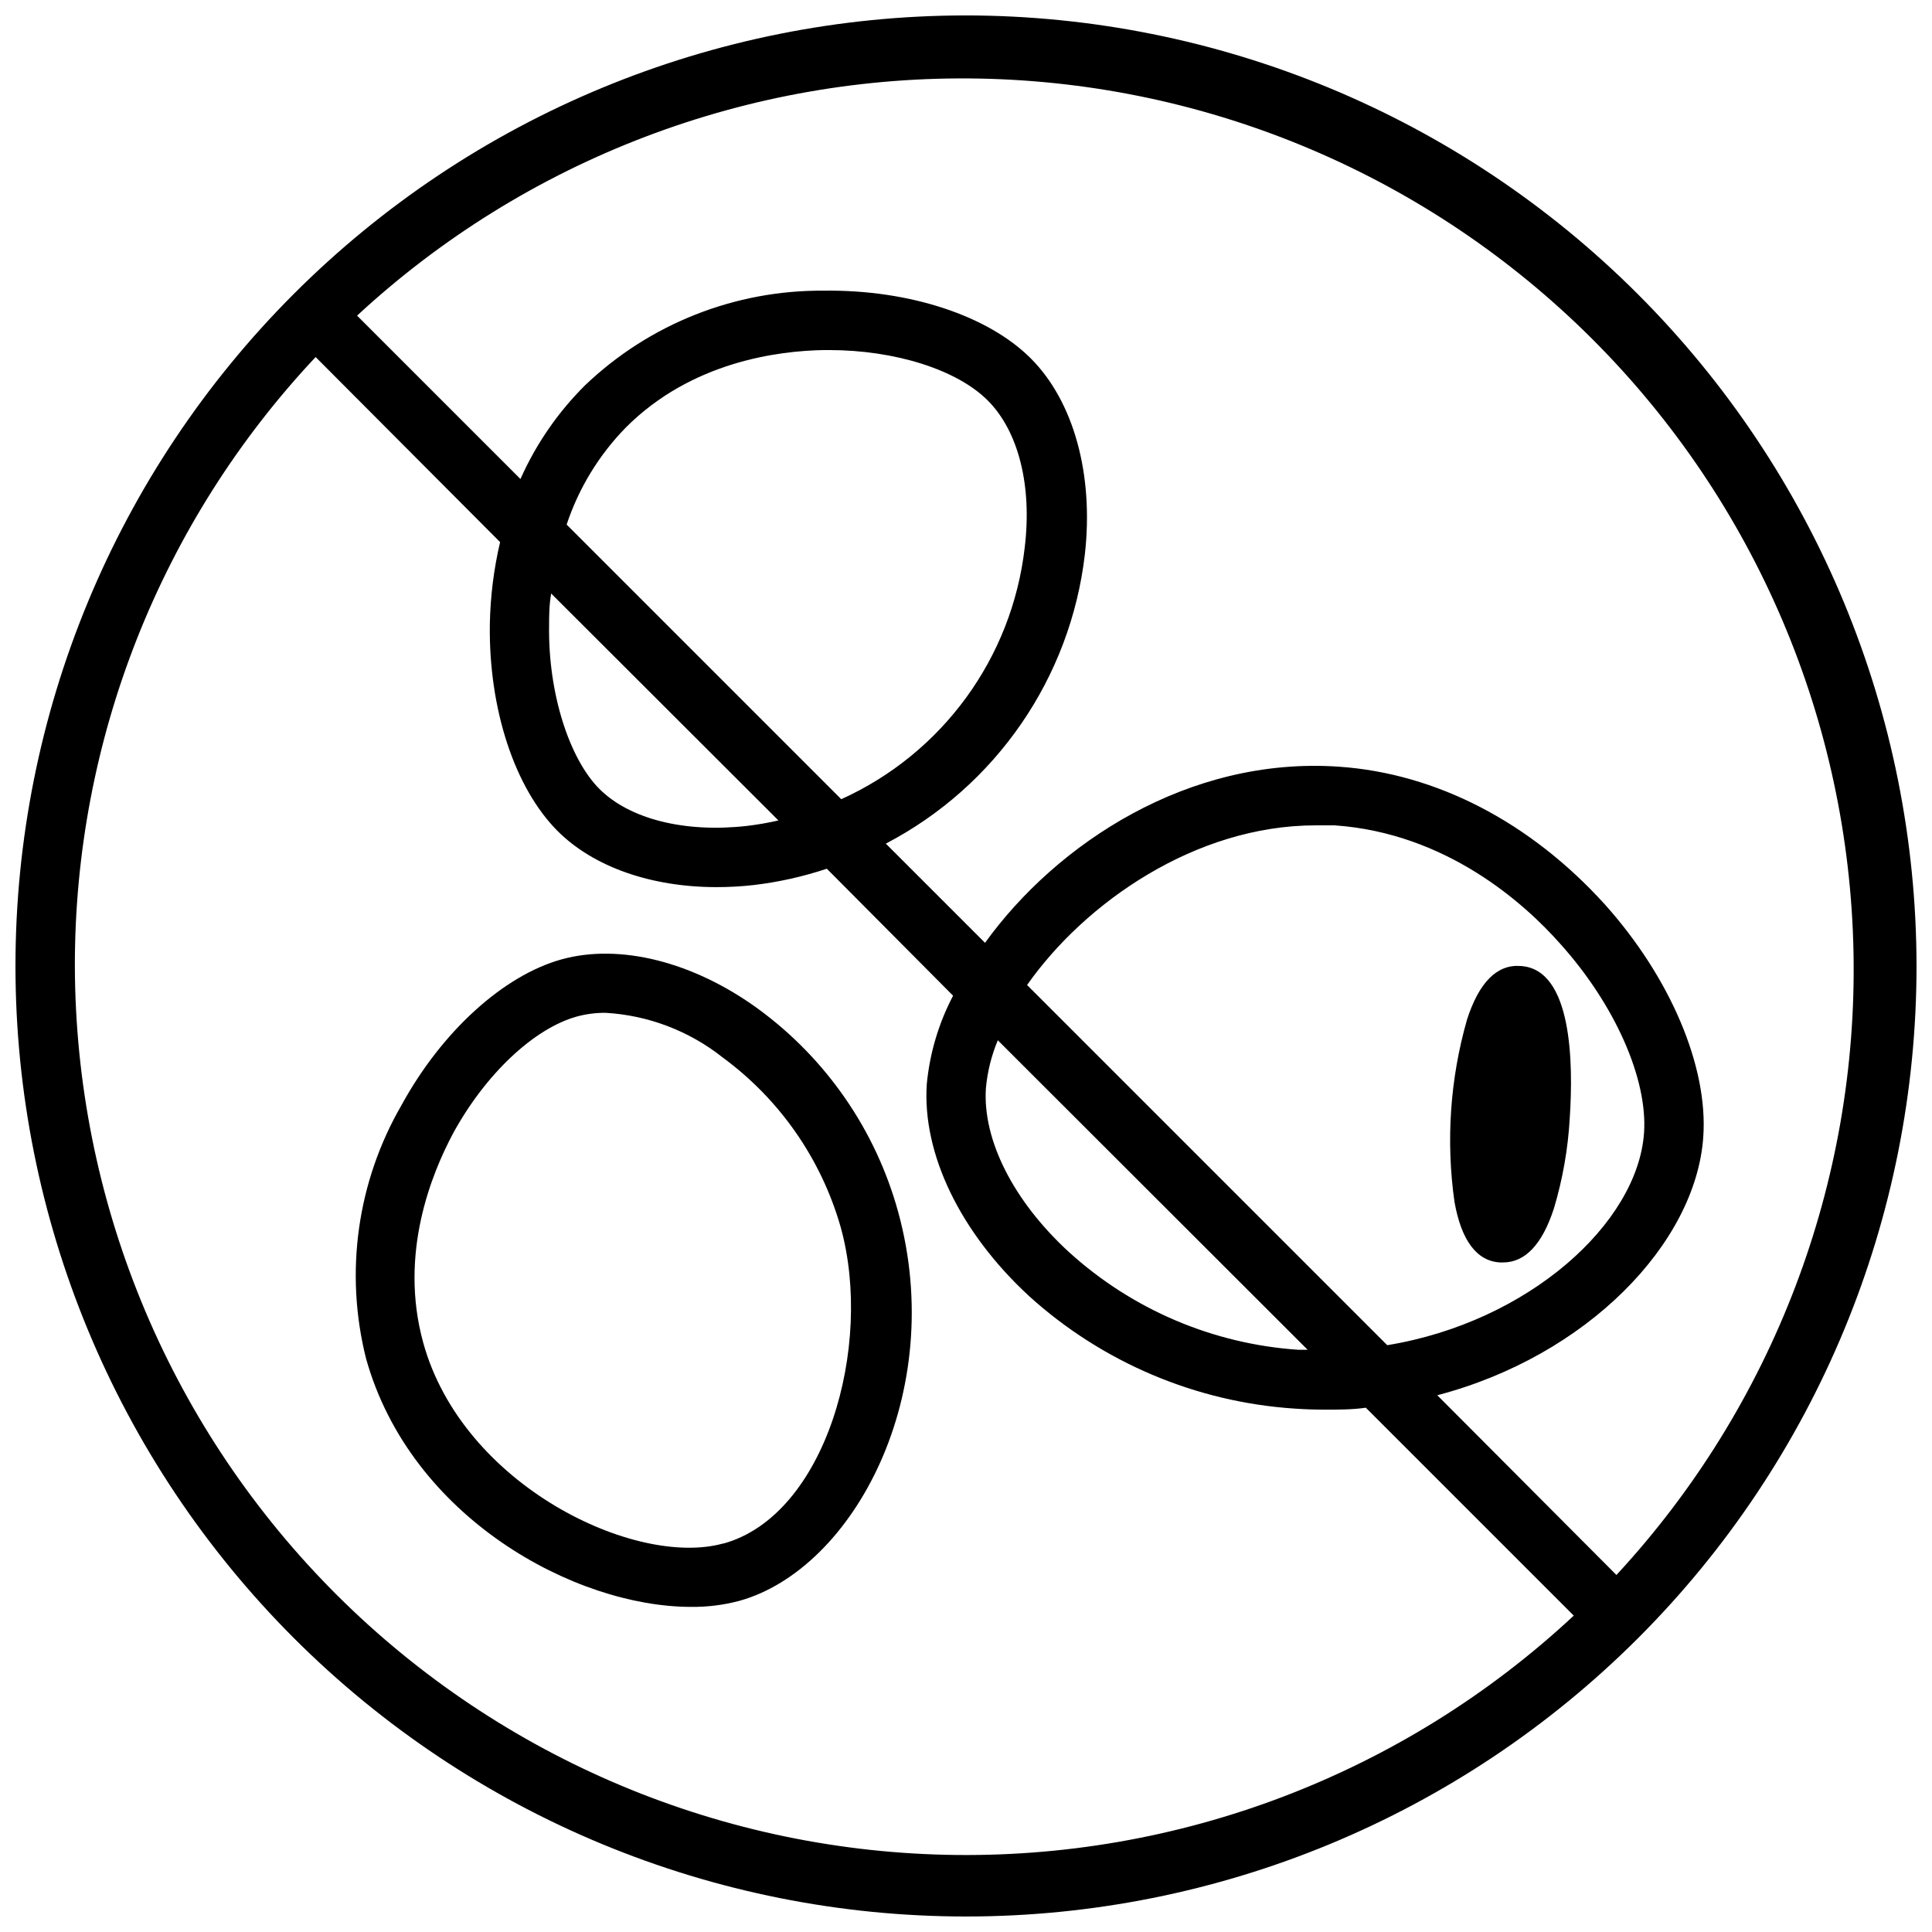
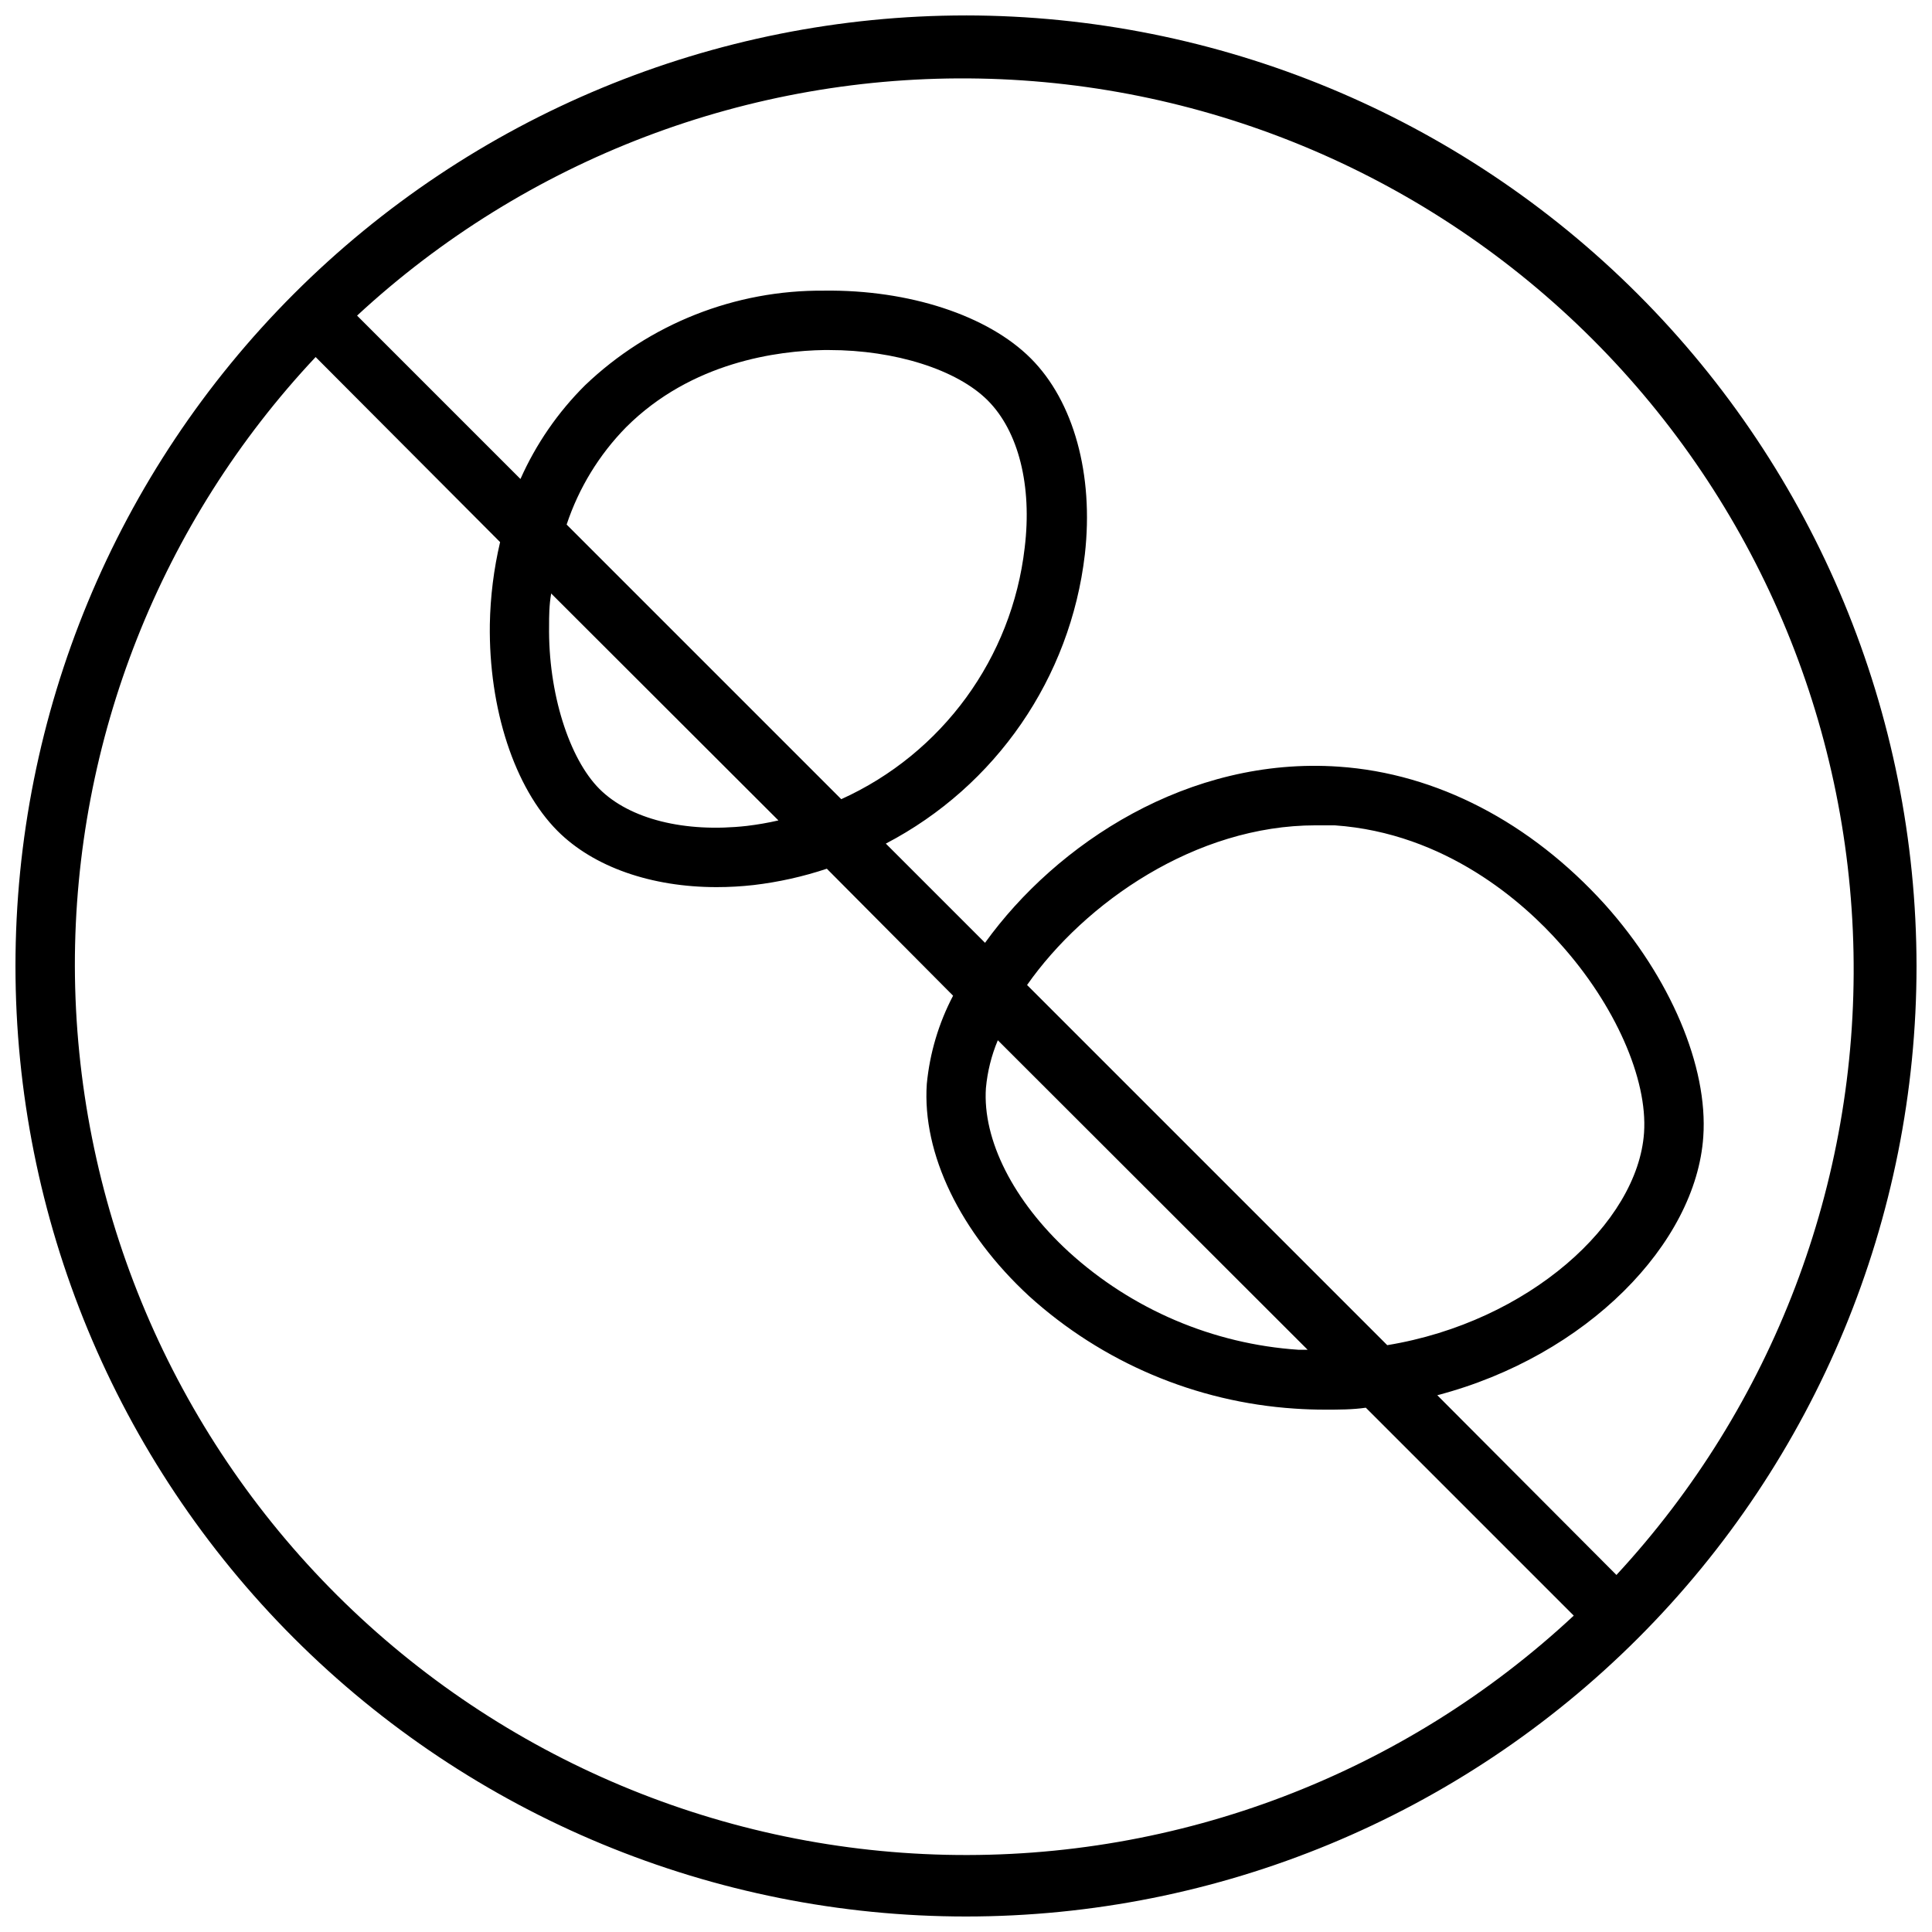
<svg xmlns="http://www.w3.org/2000/svg" width="800px" height="800px" version="1.1" viewBox="144 144 512 512">
  <defs>
    <clipPath id="a">
      <path d="m148.09 148.09h503.81v503.81h-503.81z" />
    </clipPath>
  </defs>
-   <path d="m344.89 411.34c-17.16-12.477-36.645-17.359-52.035-13.105-15.391 4.246-31.762 19.086-42.43 38.609-11.781 20.324-15.156 44.449-9.406 67.227 11.809 42.195 55.418 65.77 86.121 65.77 4.289 0.047 8.562-0.48 12.711-1.574 30.348-8.383 55.379-55.105 42.156-103.16v0.004c-5.949-21.598-19.031-40.551-37.117-53.766zm-9.25 141.7c-23.184 6.453-69-15.273-79.469-53.176-6.535-23.617 2.242-44.871 7.871-55.457 8.582-15.742 21.453-27.867 32.828-31.016 2.477-0.672 5.031-1.004 7.598-0.984 11.305 0.652 22.137 4.777 31.016 11.805 15.16 11.125 26.188 26.98 31.328 45.07 8.699 31.449-3.973 76.359-31.172 83.797z" />
-   <path d="m546.97 400c-6.297-0.473-11.02 4.367-14.211 14.25l0.004-0.004c-4.473 15.676-5.602 32.117-3.309 48.258 1.812 10.234 5.902 15.742 12.121 16.059h0.746c5.863 0 10.391-4.801 13.461-14.25h0.004c2.336-7.785 3.75-15.816 4.211-23.93 0.984-14.84 0.633-39.598-13.027-40.383z" />
  <g clip-path="url(#a)">
-     <path d="m400 148.09c-66.812 0-130.88 26.539-178.12 73.781s-73.781 111.31-73.781 178.12c0 66.809 26.539 130.88 73.781 178.12 47.242 47.242 111.31 73.781 178.12 73.781 66.809 0 130.88-26.539 178.12-73.781 47.242-47.242 73.781-111.31 73.781-178.12-0.07-66.789-26.637-130.82-73.859-178.04-47.227-47.227-111.26-73.789-178.04-73.863zm-236.16 251.91c-0.07-59.957 22.75-117.68 63.805-161.38l48.887 49.043c-1.68 7.152-2.59 14.461-2.719 21.805-0.316 22.355 6.535 43.297 17.949 54.75 9.566 9.566 24.875 14.879 42.156 14.879 3.273 0 6.547-0.184 9.801-0.551 6.598-0.777 13.102-2.227 19.402-4.328l33.457 33.652c-3.812 7.269-6.18 15.207-6.965 23.379-1.258 18.5 8.855 39.359 27.078 56.207 19.422 17.594 44.223 28.109 70.375 29.836 2.625 0.184 5.328 0.277 8.109 0.277 3.66 0 7.242 0 10.785-0.512l55.105 55.105-0.004-0.004c-45.062 42.023-104.77 64.77-166.37 63.383-61.602-1.383-120.22-26.789-163.35-70.797-43.133-44.008-67.352-103.13-67.5-164.75zm186.45-38.574c-2.766 0.637-5.562 1.121-8.383 1.457-16.453 1.852-31.055-1.812-39.047-9.801-7.988-7.988-13.617-25.387-13.344-43.297 0-2.441 0-5.312 0.551-8.5zm-56.125-78.406c3.215-9.68 8.598-18.5 15.742-25.781 17.398-17.398 40.344-20.27 52.469-20.469h1.34c17.477 0 33.891 5.195 42.035 13.344 8.148 8.148 11.809 22.594 9.801 39.047-3.363 29.215-21.82 54.516-48.609 66.637zm122.02 122.02c15.312-21.805 44.633-42.312 76.477-42.312h5.039c29.441 2.047 50.145 20.469 59.867 31.488 14.406 16.059 23.105 35.699 22.121 49.988-1.652 23.93-30.582 50.145-68.055 56.285zm74.352 96.668h-2.441c-22.613-1.52-44.043-10.648-60.812-25.898-14.719-13.5-22.945-29.758-22.004-43.492h0.004c0.398-4.348 1.461-8.609 3.148-12.633zm81.828 59.672-47.469-47.625c39.676-10.391 68.566-40.266 70.492-68.488 1.301-18.617-8.738-42.234-26.098-61.598-19.68-21.727-44.555-34.715-70.492-36.488-39.793-2.754-74.785 20.348-93.754 46.68l-26.293-26.293v0.004c29.188-15.238 48.938-43.934 52.746-76.637 2.402-21.176-2.953-40.582-14.328-51.957s-32.234-18.223-54.75-17.949v0.004c-23.582-0.215-46.32 8.781-63.371 25.074-7.191 7.148-13 15.57-17.121 24.836l-43.297-43.297c44.805-41.484 103.94-64 164.99-62.824 61.047 1.172 119.27 25.949 162.45 69.125 43.176 43.176 67.953 101.4 69.129 162.45 1.172 61.051-21.344 120.18-62.828 164.99z" />
+     <path d="m400 148.09c-66.812 0-130.88 26.539-178.12 73.781s-73.781 111.31-73.781 178.12c0 66.809 26.539 130.88 73.781 178.12 47.242 47.242 111.31 73.781 178.12 73.781 66.809 0 130.88-26.539 178.12-73.781 47.242-47.242 73.781-111.31 73.781-178.12-0.07-66.789-26.637-130.82-73.859-178.04-47.227-47.227-111.26-73.789-178.04-73.863zm-236.16 251.91c-0.07-59.957 22.75-117.68 63.805-161.38l48.887 49.043c-1.68 7.152-2.59 14.461-2.719 21.805-0.316 22.355 6.535 43.297 17.949 54.75 9.566 9.566 24.875 14.879 42.156 14.879 3.273 0 6.547-0.184 9.801-0.551 6.598-0.777 13.102-2.227 19.402-4.328l33.457 33.652c-3.812 7.269-6.18 15.207-6.965 23.379-1.258 18.5 8.855 39.359 27.078 56.207 19.422 17.594 44.223 28.109 70.375 29.836 2.625 0.184 5.328 0.277 8.109 0.277 3.66 0 7.242 0 10.785-0.512l55.105 55.105-0.004-0.004c-45.062 42.023-104.77 64.77-166.37 63.383-61.602-1.383-120.22-26.789-163.35-70.797-43.133-44.008-67.352-103.13-67.5-164.75m186.45-38.574c-2.766 0.637-5.562 1.121-8.383 1.457-16.453 1.852-31.055-1.812-39.047-9.801-7.988-7.988-13.617-25.387-13.344-43.297 0-2.441 0-5.312 0.551-8.5zm-56.125-78.406c3.215-9.68 8.598-18.5 15.742-25.781 17.398-17.398 40.344-20.27 52.469-20.469h1.34c17.477 0 33.891 5.195 42.035 13.344 8.148 8.148 11.809 22.594 9.801 39.047-3.363 29.215-21.82 54.516-48.609 66.637zm122.02 122.02c15.312-21.805 44.633-42.312 76.477-42.312h5.039c29.441 2.047 50.145 20.469 59.867 31.488 14.406 16.059 23.105 35.699 22.121 49.988-1.652 23.93-30.582 50.145-68.055 56.285zm74.352 96.668h-2.441c-22.613-1.52-44.043-10.648-60.812-25.898-14.719-13.5-22.945-29.758-22.004-43.492h0.004c0.398-4.348 1.461-8.609 3.148-12.633zm81.828 59.672-47.469-47.625c39.676-10.391 68.566-40.266 70.492-68.488 1.301-18.617-8.738-42.234-26.098-61.598-19.68-21.727-44.555-34.715-70.492-36.488-39.793-2.754-74.785 20.348-93.754 46.68l-26.293-26.293v0.004c29.188-15.238 48.938-43.934 52.746-76.637 2.402-21.176-2.953-40.582-14.328-51.957s-32.234-18.223-54.75-17.949v0.004c-23.582-0.215-46.32 8.781-63.371 25.074-7.191 7.148-13 15.57-17.121 24.836l-43.297-43.297c44.805-41.484 103.94-64 164.99-62.824 61.047 1.172 119.27 25.949 162.45 69.125 43.176 43.176 67.953 101.4 69.129 162.45 1.172 61.051-21.344 120.18-62.828 164.99z" />
  </g>
</svg>